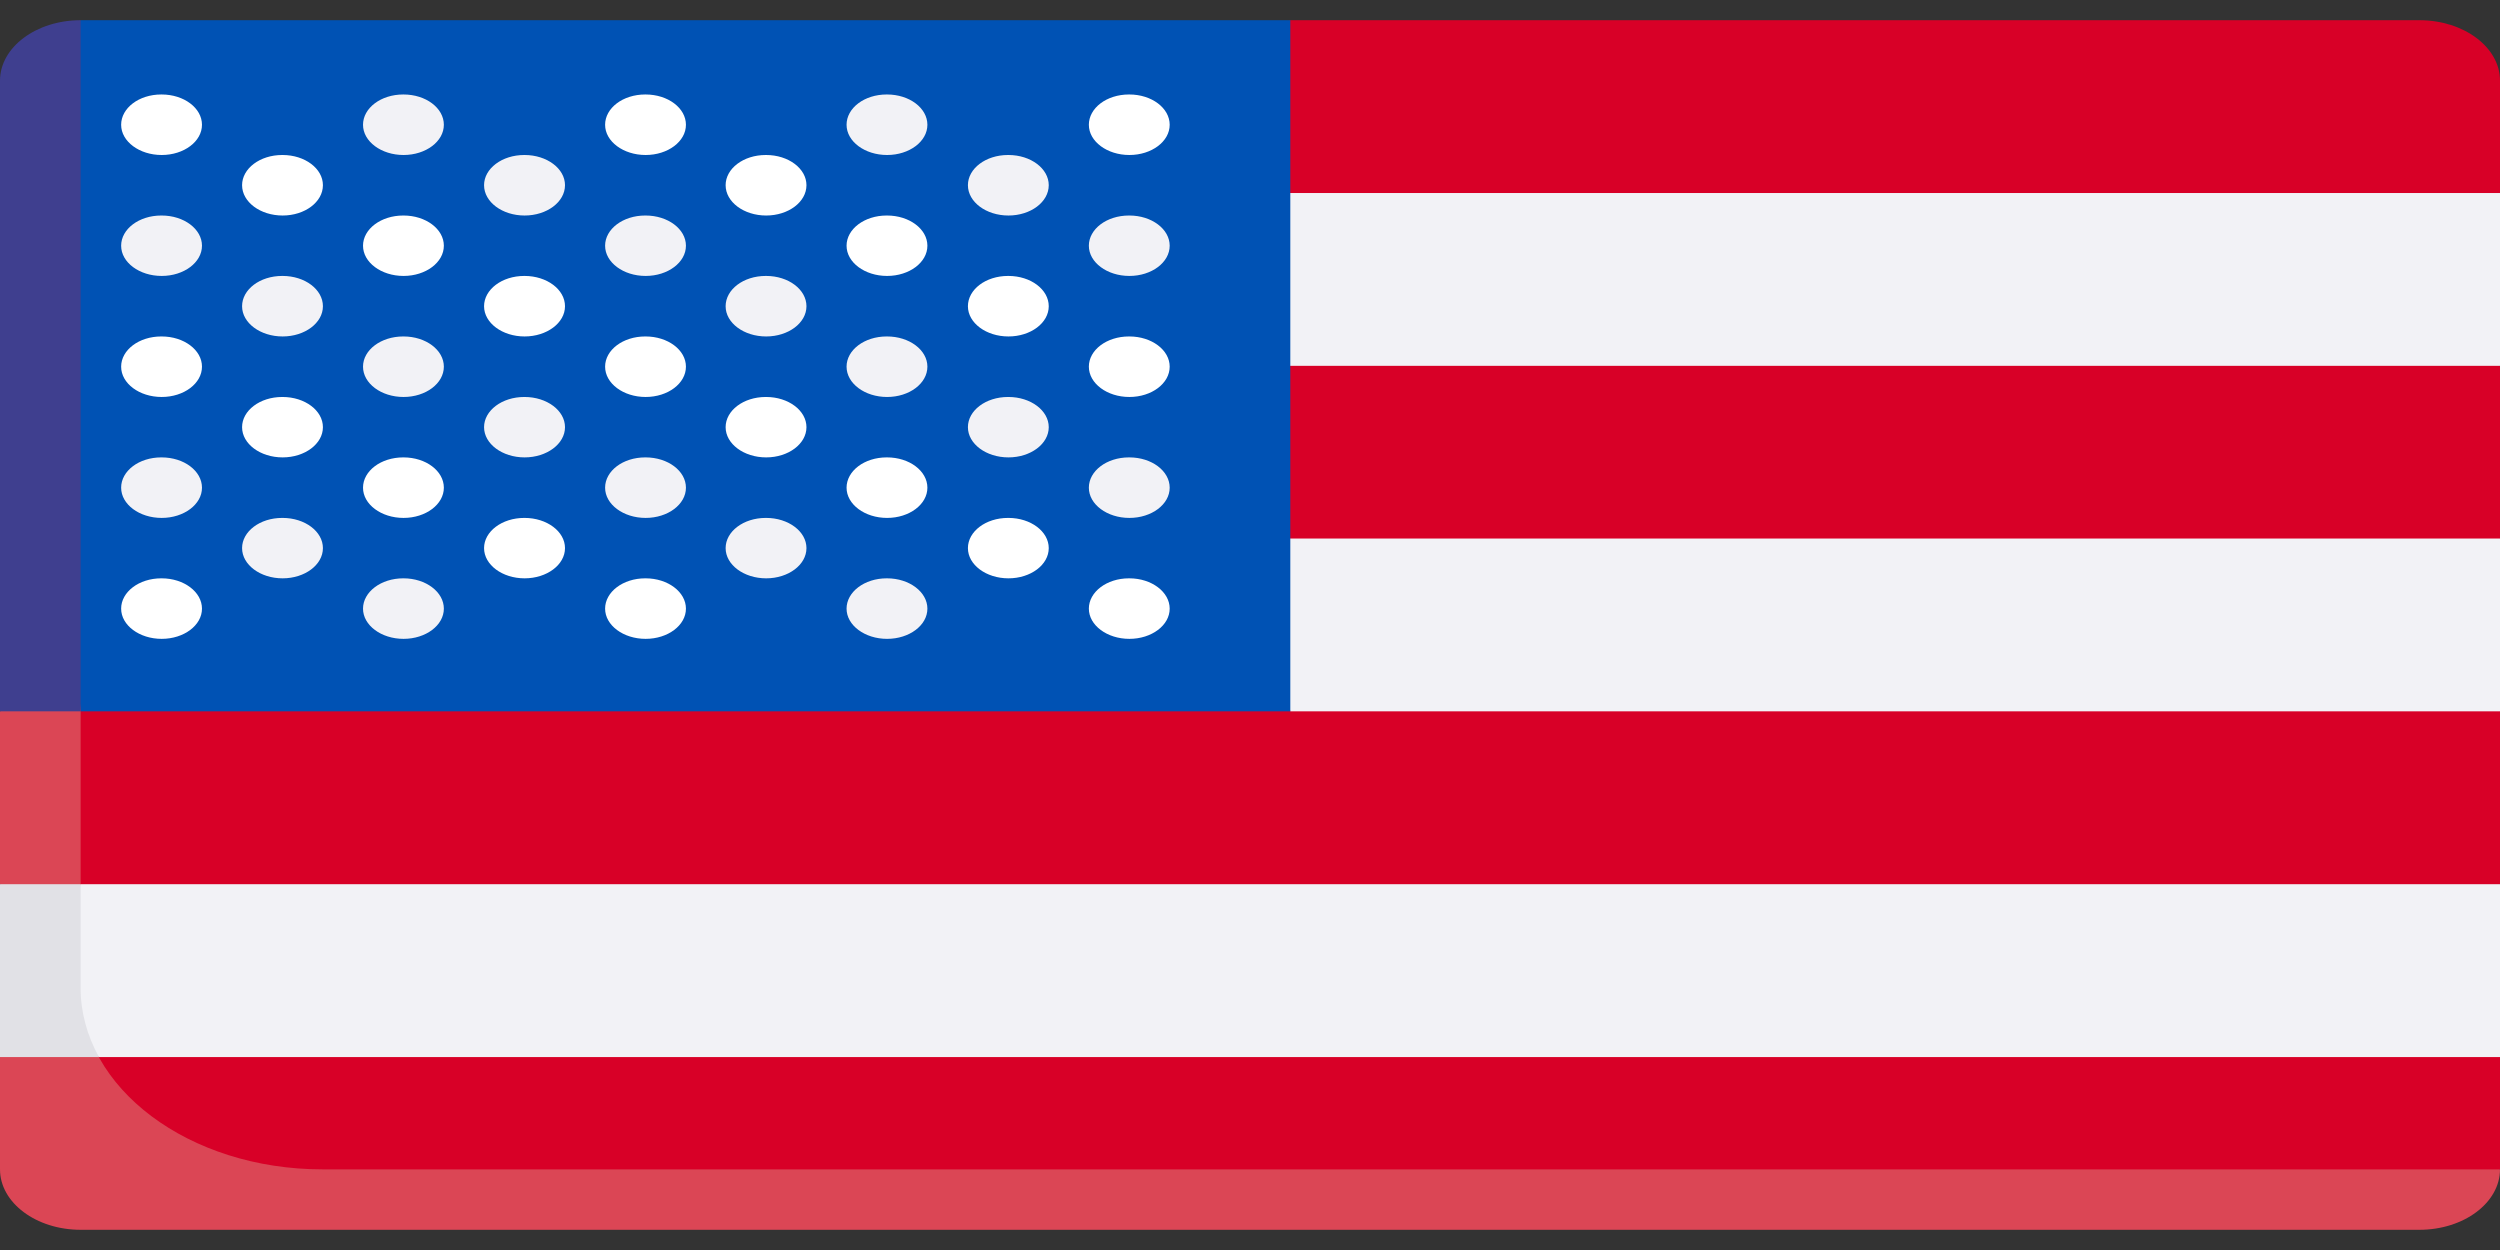
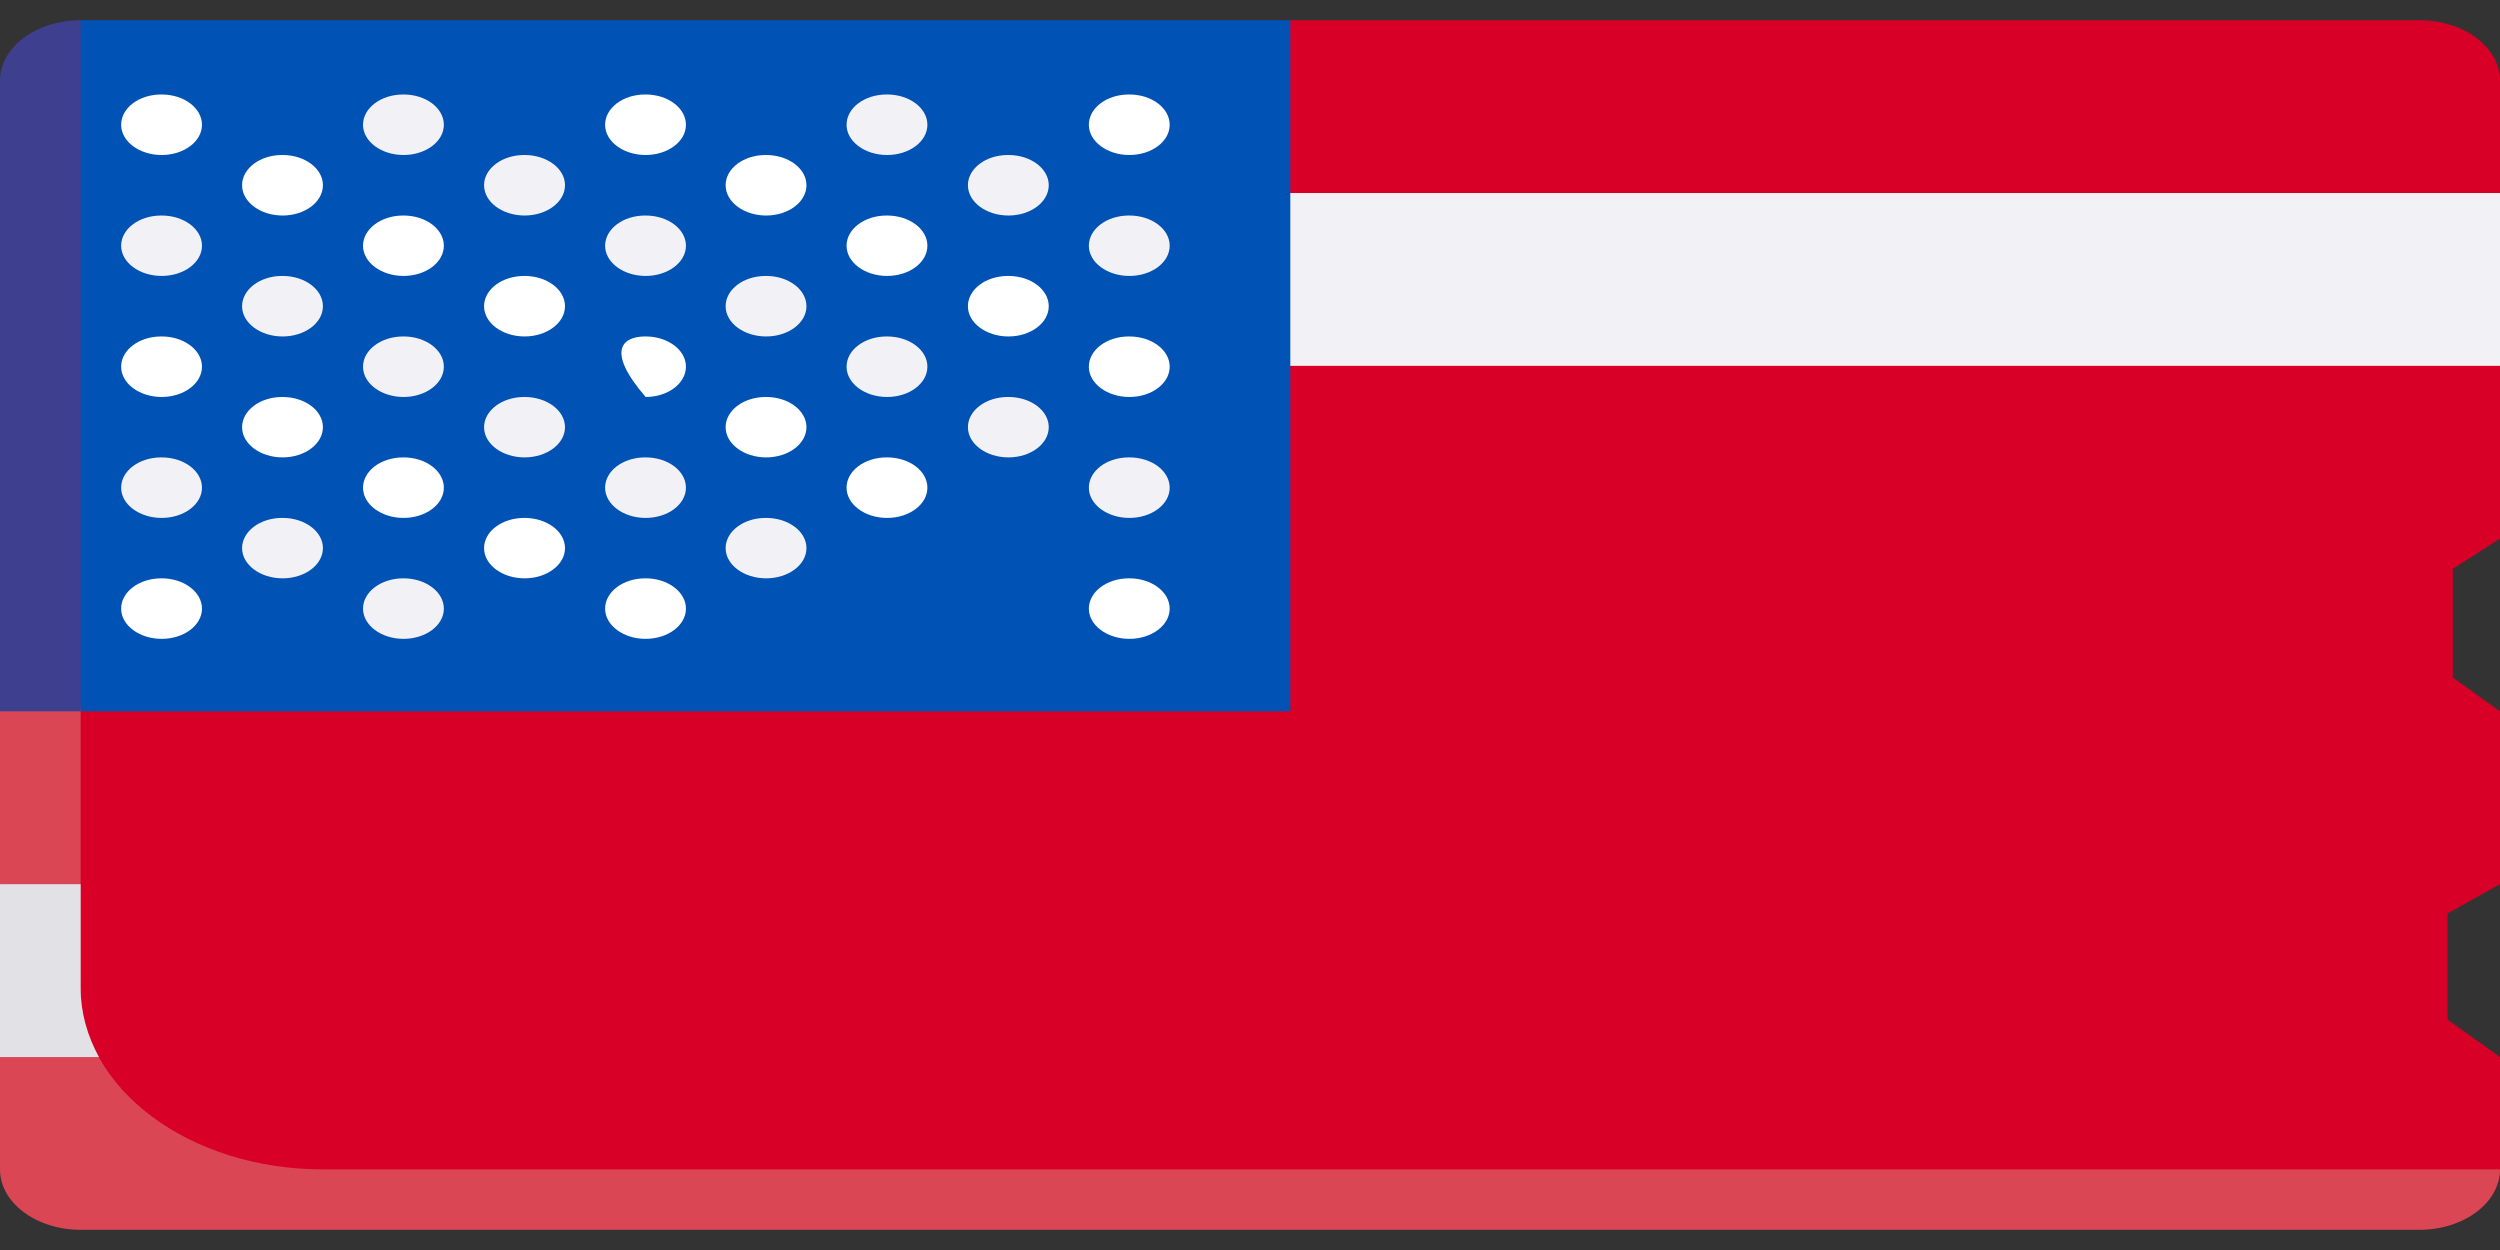
<svg xmlns="http://www.w3.org/2000/svg" width="24" height="12" viewBox="0 0 24 12" fill="none">
  <rect x="0" y="0" width="24" height="12" fill="#333333" stroke="none" />
  <g clip-path="url(#clip0_1131_1435)">
    <path d="M23.226 0.194H12.387L0.422 6.404V11.566H23.226L24 11.226V10.148L23.496 9.788V8.769L24 8.488V6.829L23.547 6.504V5.461L24 5.17V3.512L23.547 3.211V2.297L24 1.853V0.774C24 0.454 23.653 0.194 23.226 0.194Z" fill="#D80027" />
    <path d="M12.016 1.853H24V3.512H12.016V1.853Z" fill="#F2F2F6" />
-     <path d="M12 5.17L12.387 6.829H24V5.17H12Z" fill="#F2F2F6" />
    <path d="M0.774 9.484V6.527L0 6.829V8.488L0.328 8.698V9.788L0 10.148V11.226C0 11.546 0.347 11.806 0.774 11.806H23.226C23.653 11.806 24 11.546 24 11.226H3.097C1.814 11.226 0.774 10.446 0.774 9.484Z" fill="#DB4655" />
    <path d="M12.387 0.194H0.774L0.281 0.774L0.774 6.829H12.387V0.194Z" fill="#0052B4" />
    <path d="M0.774 0.194C0.347 0.194 0 0.454 0 0.774V6.829H0.774V0.194Z" fill="#3F3F8F" />
    <path d="M1.552 1.488C1.338 1.488 1.163 1.358 1.163 1.198C1.163 1.037 1.334 0.907 1.548 0.907H1.552C1.766 0.907 1.939 1.037 1.939 1.198C1.939 1.358 1.766 1.488 1.552 1.488Z" fill="white" />
    <path d="M1.552 3.811C1.338 3.811 1.163 3.681 1.163 3.52C1.163 3.36 1.334 3.23 1.548 3.23H1.552C1.766 3.23 1.939 3.36 1.939 3.52C1.939 3.681 1.766 3.811 1.552 3.811Z" fill="white" />
    <path d="M1.552 6.133C1.338 6.133 1.163 6.003 1.163 5.843C1.163 5.683 1.334 5.552 1.548 5.552H1.552C1.766 5.552 1.939 5.683 1.939 5.843C1.939 6.003 1.766 6.133 1.552 6.133Z" fill="white" />
    <path d="M1.552 2.649C1.338 2.649 1.163 2.519 1.163 2.359C1.163 2.199 1.334 2.069 1.548 2.069H1.552C1.766 2.069 1.939 2.199 1.939 2.359C1.939 2.519 1.766 2.649 1.552 2.649Z" fill="#F2F2F6" />
    <path d="M1.552 4.972C1.338 4.972 1.163 4.842 1.163 4.682C1.163 4.521 1.334 4.391 1.548 4.391H1.552C1.766 4.391 1.939 4.521 1.939 4.682C1.939 4.842 1.766 4.972 1.552 4.972Z" fill="#F2F2F6" />
    <path d="M10.842 1.488C10.628 1.488 10.453 1.358 10.453 1.198C10.453 1.037 10.624 0.907 10.838 0.907H10.842C11.056 0.907 11.229 1.037 11.229 1.198C11.229 1.358 11.056 1.488 10.842 1.488Z" fill="white" />
    <path d="M10.842 3.811C10.628 3.811 10.453 3.681 10.453 3.52C10.453 3.36 10.624 3.23 10.838 3.23H10.842C11.056 3.23 11.229 3.36 11.229 3.52C11.229 3.681 11.056 3.811 10.842 3.811Z" fill="white" />
    <path d="M10.842 6.133C10.628 6.133 10.453 6.003 10.453 5.843C10.453 5.683 10.624 5.552 10.838 5.552H10.842C11.056 5.552 11.229 5.683 11.229 5.843C11.229 6.003 11.056 6.133 10.842 6.133Z" fill="white" />
    <path d="M10.842 2.649C10.628 2.649 10.453 2.519 10.453 2.359C10.453 2.199 10.624 2.069 10.838 2.069H10.842C11.056 2.069 11.229 2.199 11.229 2.359C11.229 2.519 11.056 2.649 10.842 2.649Z" fill="#F2F2F6" />
    <path d="M10.842 4.972C10.628 4.972 10.453 4.842 10.453 4.682C10.453 4.521 10.624 4.391 10.838 4.391H10.842C11.056 4.391 11.229 4.521 11.229 4.682C11.229 4.842 11.056 4.972 10.842 4.972Z" fill="#F2F2F6" />
    <path d="M3.874 1.488C3.66 1.488 3.485 1.358 3.485 1.198C3.485 1.037 3.657 0.907 3.871 0.907H3.874C4.088 0.907 4.261 1.037 4.261 1.198C4.261 1.358 4.088 1.488 3.874 1.488Z" fill="#F2F2F6" />
    <path d="M3.874 3.811C3.66 3.811 3.485 3.681 3.485 3.52C3.485 3.36 3.657 3.23 3.871 3.23H3.874C4.088 3.23 4.261 3.36 4.261 3.52C4.261 3.681 4.088 3.811 3.874 3.811Z" fill="#F2F2F6" />
    <path d="M3.874 6.133C3.66 6.133 3.485 6.003 3.485 5.843C3.485 5.683 3.657 5.552 3.871 5.552H3.874C4.088 5.552 4.261 5.683 4.261 5.843C4.261 6.003 4.088 6.133 3.874 6.133Z" fill="#F2F2F6" />
    <path d="M3.874 2.649C3.66 2.649 3.485 2.519 3.485 2.359C3.485 2.199 3.657 2.069 3.871 2.069H3.874C4.088 2.069 4.261 2.199 4.261 2.359C4.261 2.519 4.088 2.649 3.874 2.649Z" fill="white" />
    <path d="M3.874 4.972C3.66 4.972 3.485 4.842 3.485 4.682C3.485 4.521 3.657 4.391 3.871 4.391H3.874C4.088 4.391 4.261 4.521 4.261 4.682C4.261 4.842 4.088 4.972 3.874 4.972Z" fill="white" />
    <path d="M2.713 2.069C2.499 2.069 2.324 1.939 2.324 1.778C2.324 1.618 2.495 1.488 2.709 1.488H2.713C2.927 1.488 3.1 1.618 3.1 1.778C3.1 1.939 2.927 2.069 2.713 2.069Z" fill="white" />
    <path d="M2.713 4.391C2.499 4.391 2.324 4.261 2.324 4.101C2.324 3.941 2.495 3.811 2.709 3.811H2.713C2.927 3.811 3.1 3.941 3.1 4.101C3.1 4.261 2.927 4.391 2.713 4.391Z" fill="white" />
    <path d="M2.713 3.23C2.499 3.23 2.324 3.1 2.324 2.94C2.324 2.779 2.495 2.649 2.709 2.649H2.713C2.927 2.649 3.1 2.779 3.1 2.94C3.1 3.1 2.927 3.23 2.713 3.23Z" fill="#F2F2F6" />
    <path d="M2.713 5.552C2.499 5.552 2.324 5.422 2.324 5.262C2.324 5.102 2.495 4.972 2.709 4.972H2.713C2.927 4.972 3.1 5.102 3.1 5.262C3.1 5.422 2.927 5.552 2.713 5.552Z" fill="#F2F2F6" />
    <path d="M6.198 1.488C5.984 1.488 5.809 1.358 5.809 1.198C5.809 1.037 5.98 0.907 6.194 0.907H6.198C6.412 0.907 6.585 1.037 6.585 1.198C6.585 1.358 6.412 1.488 6.198 1.488Z" fill="white" />
-     <path d="M6.198 3.811C5.984 3.811 5.809 3.681 5.809 3.52C5.809 3.36 5.98 3.23 6.194 3.23H6.198C6.412 3.23 6.585 3.36 6.585 3.52C6.585 3.681 6.412 3.811 6.198 3.811Z" fill="white" />
+     <path d="M6.198 3.811C5.809 3.36 5.98 3.23 6.194 3.23H6.198C6.412 3.23 6.585 3.36 6.585 3.52C6.585 3.681 6.412 3.811 6.198 3.811Z" fill="white" />
    <path d="M6.198 6.133C5.984 6.133 5.809 6.003 5.809 5.843C5.809 5.683 5.98 5.552 6.194 5.552H6.198C6.412 5.552 6.585 5.683 6.585 5.843C6.585 6.003 6.412 6.133 6.198 6.133Z" fill="white" />
    <path d="M6.198 2.649C5.984 2.649 5.809 2.519 5.809 2.359C5.809 2.199 5.98 2.069 6.194 2.069H6.198C6.412 2.069 6.585 2.199 6.585 2.359C6.585 2.519 6.412 2.649 6.198 2.649Z" fill="#F2F2F6" />
    <path d="M6.198 4.972C5.984 4.972 5.809 4.842 5.809 4.682C5.809 4.521 5.98 4.391 6.194 4.391H6.198C6.412 4.391 6.585 4.521 6.585 4.682C6.585 4.842 6.412 4.972 6.198 4.972Z" fill="#F2F2F6" />
    <path d="M5.036 2.069C4.822 2.069 4.647 1.939 4.647 1.778C4.647 1.618 4.819 1.488 5.033 1.488H5.036C5.25 1.488 5.424 1.618 5.424 1.778C5.424 1.939 5.25 2.069 5.036 2.069Z" fill="#F2F2F6" />
    <path d="M5.036 4.391C4.822 4.391 4.647 4.261 4.647 4.101C4.647 3.941 4.819 3.811 5.033 3.811H5.036C5.25 3.811 5.424 3.941 5.424 4.101C5.424 4.261 5.25 4.391 5.036 4.391Z" fill="#F2F2F6" />
    <path d="M5.036 3.23C4.822 3.23 4.647 3.1 4.647 2.94C4.647 2.779 4.819 2.649 5.033 2.649H5.036C5.25 2.649 5.424 2.779 5.424 2.94C5.424 3.1 5.25 3.23 5.036 3.23Z" fill="white" />
    <path d="M5.036 5.552C4.822 5.552 4.647 5.422 4.647 5.262C4.647 5.102 4.819 4.972 5.033 4.972H5.036C5.25 4.972 5.424 5.102 5.424 5.262C5.424 5.422 5.25 5.552 5.036 5.552Z" fill="white" />
    <path d="M8.516 1.488C8.302 1.488 8.127 1.358 8.127 1.198C8.127 1.037 8.298 0.907 8.512 0.907H8.516C8.73 0.907 8.903 1.037 8.903 1.198C8.903 1.358 8.73 1.488 8.516 1.488Z" fill="#F2F2F6" />
    <path d="M8.516 3.811C8.302 3.811 8.127 3.681 8.127 3.52C8.127 3.36 8.298 3.23 8.512 3.23H8.516C8.73 3.23 8.903 3.36 8.903 3.52C8.903 3.681 8.73 3.811 8.516 3.811Z" fill="#F2F2F6" />
-     <path d="M8.516 6.133C8.302 6.133 8.127 6.003 8.127 5.843C8.127 5.683 8.298 5.552 8.512 5.552H8.516C8.73 5.552 8.903 5.683 8.903 5.843C8.903 6.003 8.73 6.133 8.516 6.133Z" fill="#F2F2F6" />
    <path d="M8.516 2.649C8.302 2.649 8.127 2.519 8.127 2.359C8.127 2.199 8.298 2.069 8.512 2.069H8.516C8.73 2.069 8.903 2.199 8.903 2.359C8.903 2.519 8.73 2.649 8.516 2.649Z" fill="white" />
    <path d="M8.516 4.972C8.302 4.972 8.127 4.842 8.127 4.682C8.127 4.521 8.298 4.391 8.512 4.391H8.516C8.73 4.391 8.903 4.521 8.903 4.682C8.903 4.842 8.73 4.972 8.516 4.972Z" fill="white" />
    <path d="M7.355 2.069C7.141 2.069 6.966 1.939 6.966 1.778C6.966 1.618 7.137 1.488 7.351 1.488H7.355C7.569 1.488 7.742 1.618 7.742 1.778C7.742 1.939 7.569 2.069 7.355 2.069Z" fill="white" />
    <path d="M7.355 4.391C7.141 4.391 6.966 4.261 6.966 4.101C6.966 3.941 7.137 3.811 7.351 3.811H7.355C7.569 3.811 7.742 3.941 7.742 4.101C7.742 4.261 7.569 4.391 7.355 4.391Z" fill="white" />
    <path d="M7.355 3.23C7.141 3.23 6.966 3.1 6.966 2.94C6.966 2.779 7.137 2.649 7.351 2.649H7.355C7.569 2.649 7.742 2.779 7.742 2.94C7.742 3.1 7.569 3.23 7.355 3.23Z" fill="#F2F2F6" />
    <path d="M7.355 5.552C7.141 5.552 6.966 5.422 6.966 5.262C6.966 5.102 7.137 4.972 7.351 4.972H7.355C7.569 4.972 7.742 5.102 7.742 5.262C7.742 5.422 7.569 5.552 7.355 5.552Z" fill="#F2F2F6" />
    <path d="M9.681 2.069C9.467 2.069 9.292 1.939 9.292 1.778C9.292 1.618 9.463 1.488 9.677 1.488H9.681C9.895 1.488 10.068 1.618 10.068 1.778C10.068 1.939 9.895 2.069 9.681 2.069Z" fill="#F2F2F6" />
    <path d="M9.681 4.391C9.467 4.391 9.292 4.261 9.292 4.101C9.292 3.941 9.463 3.811 9.677 3.811H9.681C9.895 3.811 10.068 3.941 10.068 4.101C10.068 4.261 9.895 4.391 9.681 4.391Z" fill="#F2F2F6" />
    <path d="M9.681 3.23C9.467 3.23 9.292 3.1 9.292 2.94C9.292 2.779 9.463 2.649 9.677 2.649H9.681C9.895 2.649 10.068 2.779 10.068 2.94C10.068 3.1 9.895 3.23 9.681 3.23Z" fill="white" />
-     <path d="M9.681 5.552C9.467 5.552 9.292 5.422 9.292 5.262C9.292 5.102 9.463 4.972 9.677 4.972H9.681C9.895 4.972 10.068 5.102 10.068 5.262C10.068 5.422 9.895 5.552 9.681 5.552Z" fill="white" />
-     <path d="M0.141 9.668L0.95 10.148H24V8.488H0.774L0.141 9.668Z" fill="#F2F2F6" />
    <path d="M0 8.488V10.148H0.95C0.837 9.943 0.774 9.719 0.774 9.484V8.488L0 8.488Z" fill="#E1E1E6" />
  </g>
  <defs>
    <clipPath id="clip0_1131_1435">
      <rect width="24" height="12" fill="white" />
    </clipPath>
  </defs>
</svg>